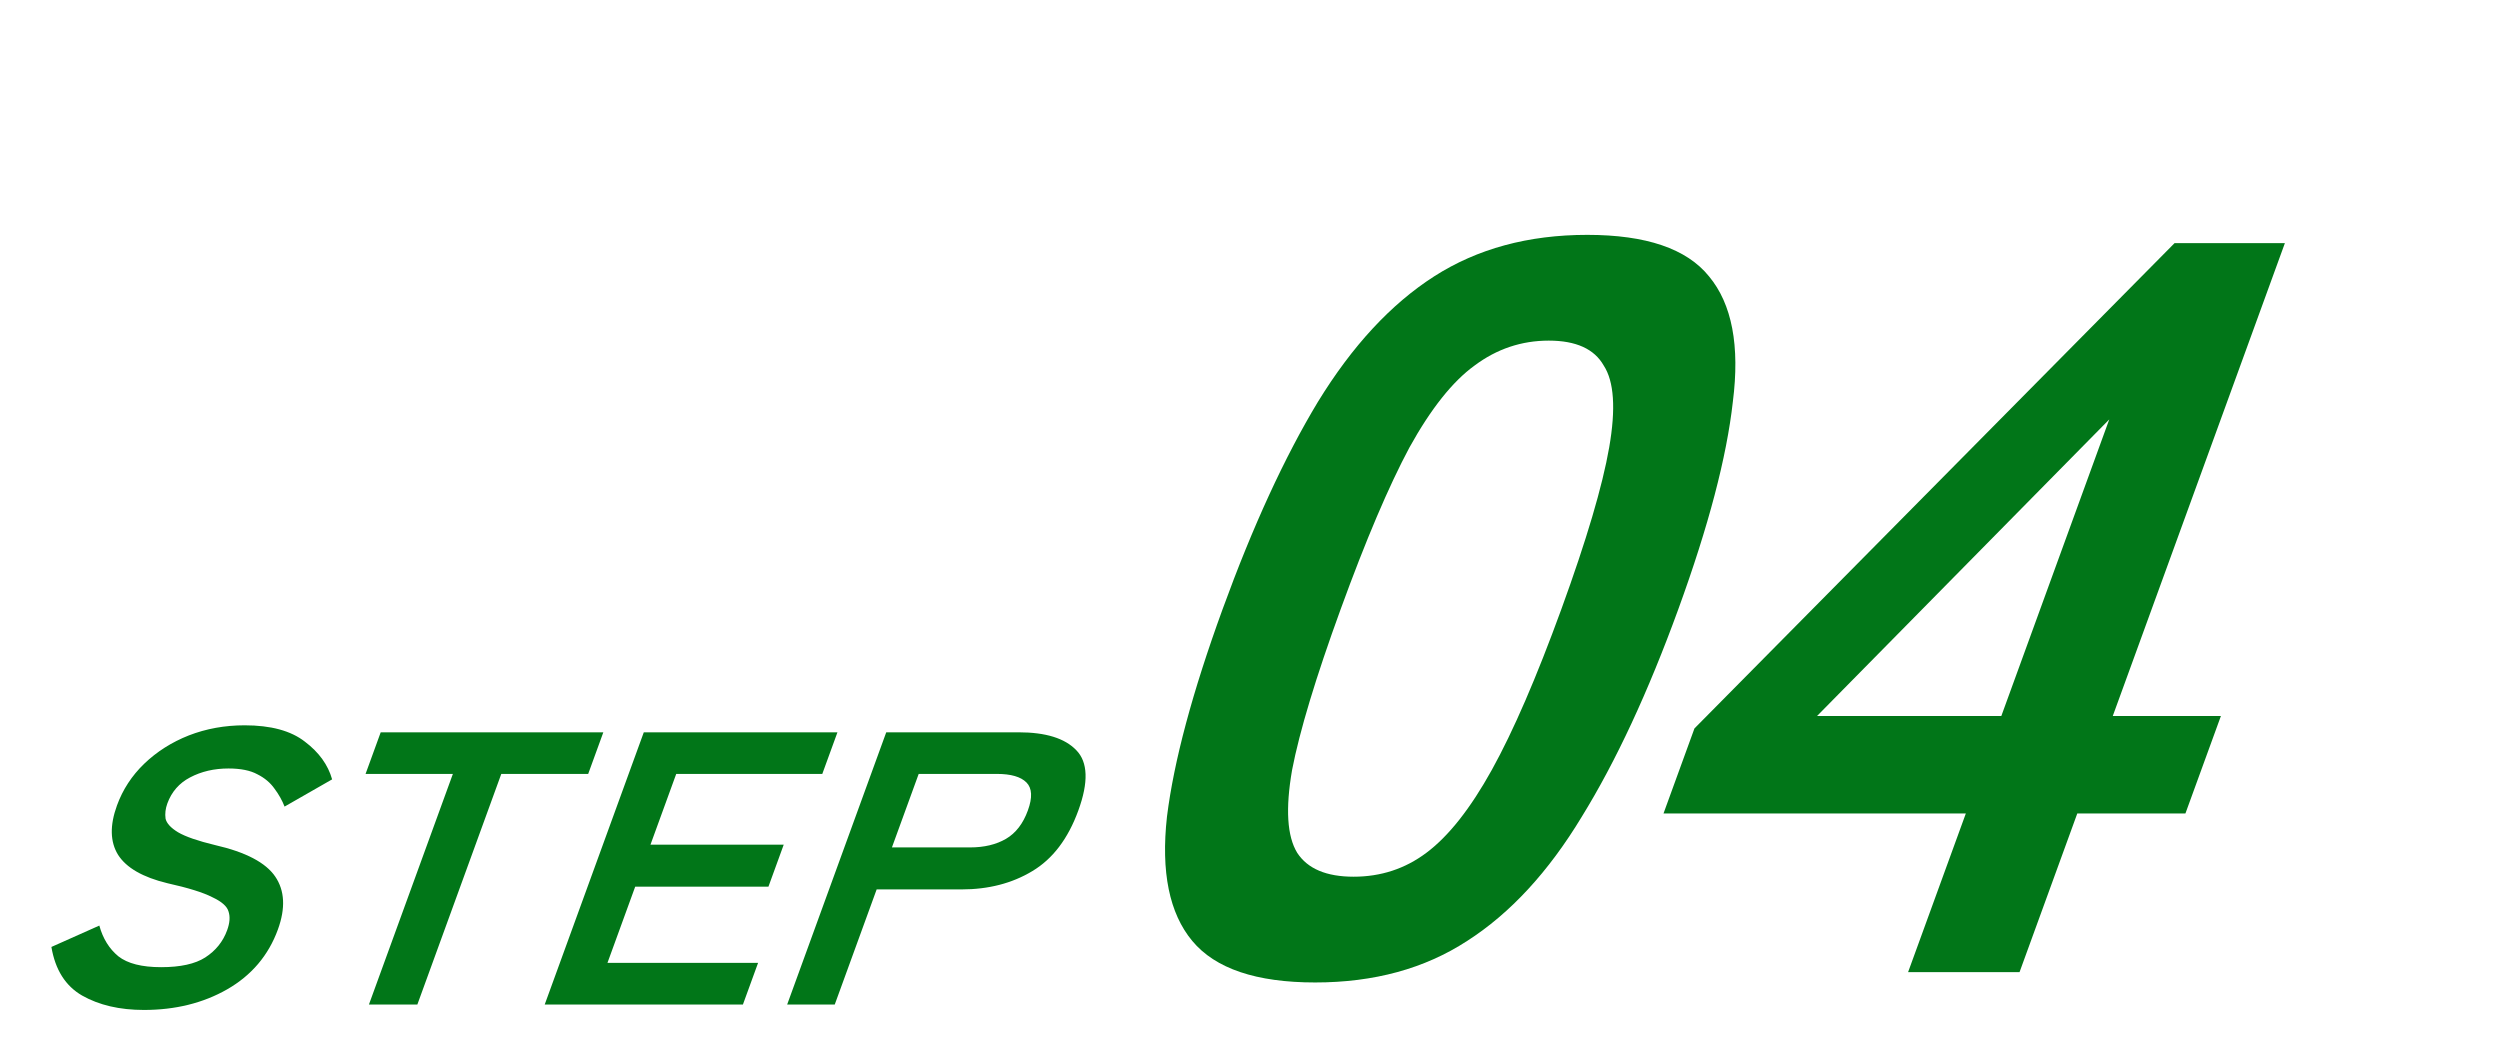
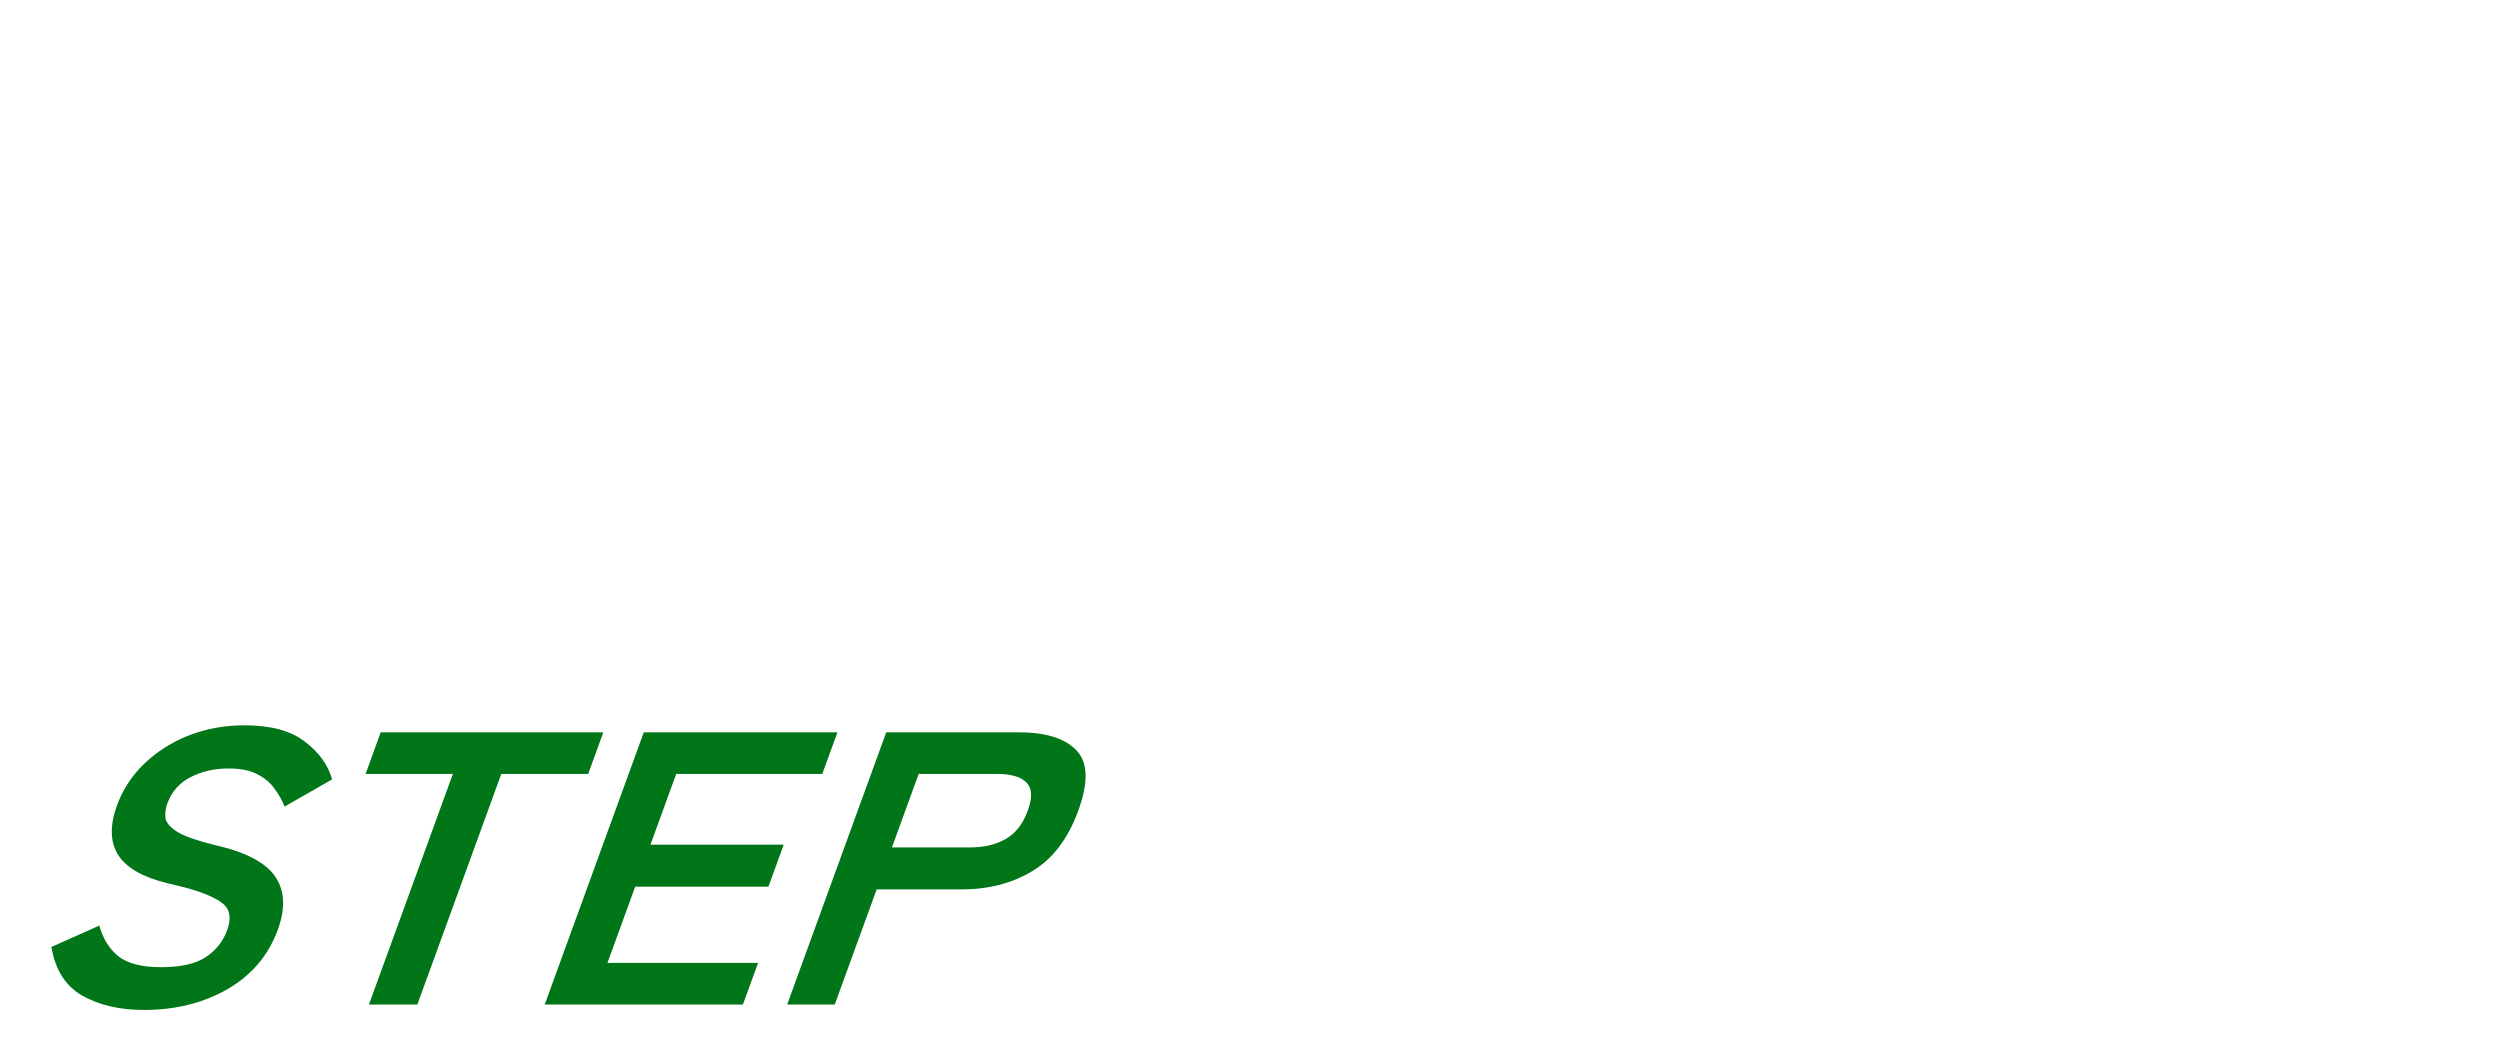
<svg xmlns="http://www.w3.org/2000/svg" width="145" height="61" viewBox="0 0 145 61" fill="none">
  <path d="M8.348 58.577C6.94 58.577 5.745 58.299 4.763 57.742C3.798 57.186 3.204 56.246 2.981 54.923L5.761 53.683C5.967 54.435 6.335 55.029 6.864 55.465C7.399 55.886 8.227 56.096 9.347 56.096C10.466 56.096 11.319 55.908 11.904 55.532C12.51 55.141 12.934 54.615 13.174 53.954C13.328 53.533 13.355 53.172 13.256 52.871C13.174 52.57 12.859 52.292 12.312 52.037C11.787 51.766 10.917 51.495 9.704 51.225C8.277 50.879 7.325 50.33 6.847 49.578C6.384 48.827 6.364 47.872 6.785 46.714C7.119 45.797 7.644 44.993 8.36 44.301C9.097 43.594 9.96 43.046 10.951 42.655C11.957 42.264 13.036 42.068 14.188 42.068C15.708 42.068 16.873 42.384 17.683 43.016C18.499 43.632 19.026 44.361 19.263 45.203L16.505 46.782C16.364 46.421 16.17 46.075 15.922 45.744C15.68 45.399 15.349 45.12 14.93 44.91C14.516 44.684 13.957 44.572 13.253 44.572C12.421 44.572 11.678 44.745 11.024 45.09C10.392 45.421 9.953 45.925 9.706 46.601C9.597 46.902 9.562 47.195 9.602 47.481C9.664 47.752 9.904 48.015 10.323 48.27C10.758 48.526 11.476 48.774 12.476 49.015C14.248 49.42 15.411 50.029 15.963 50.841C16.516 51.653 16.567 52.676 16.119 53.908C15.572 55.412 14.59 56.57 13.175 57.382C11.781 58.178 10.172 58.577 8.348 58.577ZM21.399 58.261L26.267 44.887H21.203L22.081 42.474H34.993L34.115 44.887H29.075L24.207 58.261H21.399ZM31.594 58.261L37.34 42.474H48.572L47.693 44.887H39.221L37.727 48.992H45.455L44.569 51.428H36.841L35.232 55.848H43.968L43.09 58.261H31.594ZM45.656 58.261L51.402 42.474H59.082C60.65 42.474 61.764 42.82 62.425 43.512C63.101 44.203 63.141 45.368 62.544 47.007C61.948 48.646 61.057 49.819 59.872 50.526C58.702 51.232 57.334 51.586 55.766 51.586H50.846L48.416 58.261H45.656ZM51.732 49.15H56.268C57.084 49.15 57.776 48.984 58.345 48.654C58.913 48.323 59.337 47.774 59.616 47.007C59.89 46.256 59.863 45.714 59.535 45.384C59.208 45.053 58.636 44.887 57.82 44.887H53.284L51.732 49.15Z" fill="#017618" />
-   <path d="M76.278 56.983C72.865 56.983 70.49 56.181 69.154 54.577C67.818 52.974 67.328 50.568 67.685 47.361C68.084 44.153 69.159 40.144 70.911 35.332C72.662 30.521 74.505 26.512 76.441 23.304C78.433 20.057 80.681 17.631 83.185 16.027C85.689 14.424 88.647 13.622 92.061 13.622C95.474 13.622 97.828 14.424 99.121 16.027C100.457 17.631 100.919 20.057 100.505 23.304C100.148 26.512 99.094 30.521 97.343 35.332C95.591 40.144 93.727 44.153 91.749 47.361C89.813 50.568 87.594 52.974 85.09 54.577C82.629 56.181 79.692 56.983 76.278 56.983ZM78.511 50.849C80.09 50.849 81.495 50.388 82.727 49.465C84.016 48.503 85.282 46.899 86.526 44.654C87.77 42.409 89.114 39.302 90.559 35.332C92.018 31.323 92.943 28.196 93.333 25.951C93.724 23.705 93.618 22.122 93.015 21.2C92.469 20.237 91.407 19.756 89.828 19.756C88.249 19.756 86.816 20.237 85.527 21.2C84.252 22.122 82.993 23.705 81.749 25.951C80.548 28.196 79.218 31.323 77.759 35.332C76.314 39.302 75.375 42.409 74.942 44.654C74.551 46.899 74.65 48.503 75.239 49.465C75.842 50.388 76.933 50.849 78.511 50.849ZM110.67 56.382L114.019 47.18H96.484L98.278 42.249L126.123 14.103H132.523L122.541 41.527H128.813L126.755 47.18H120.483L117.134 56.382H110.67ZM105.389 41.527H116.077L122.337 24.327L105.389 41.527Z" fill="#017618" />
</svg>